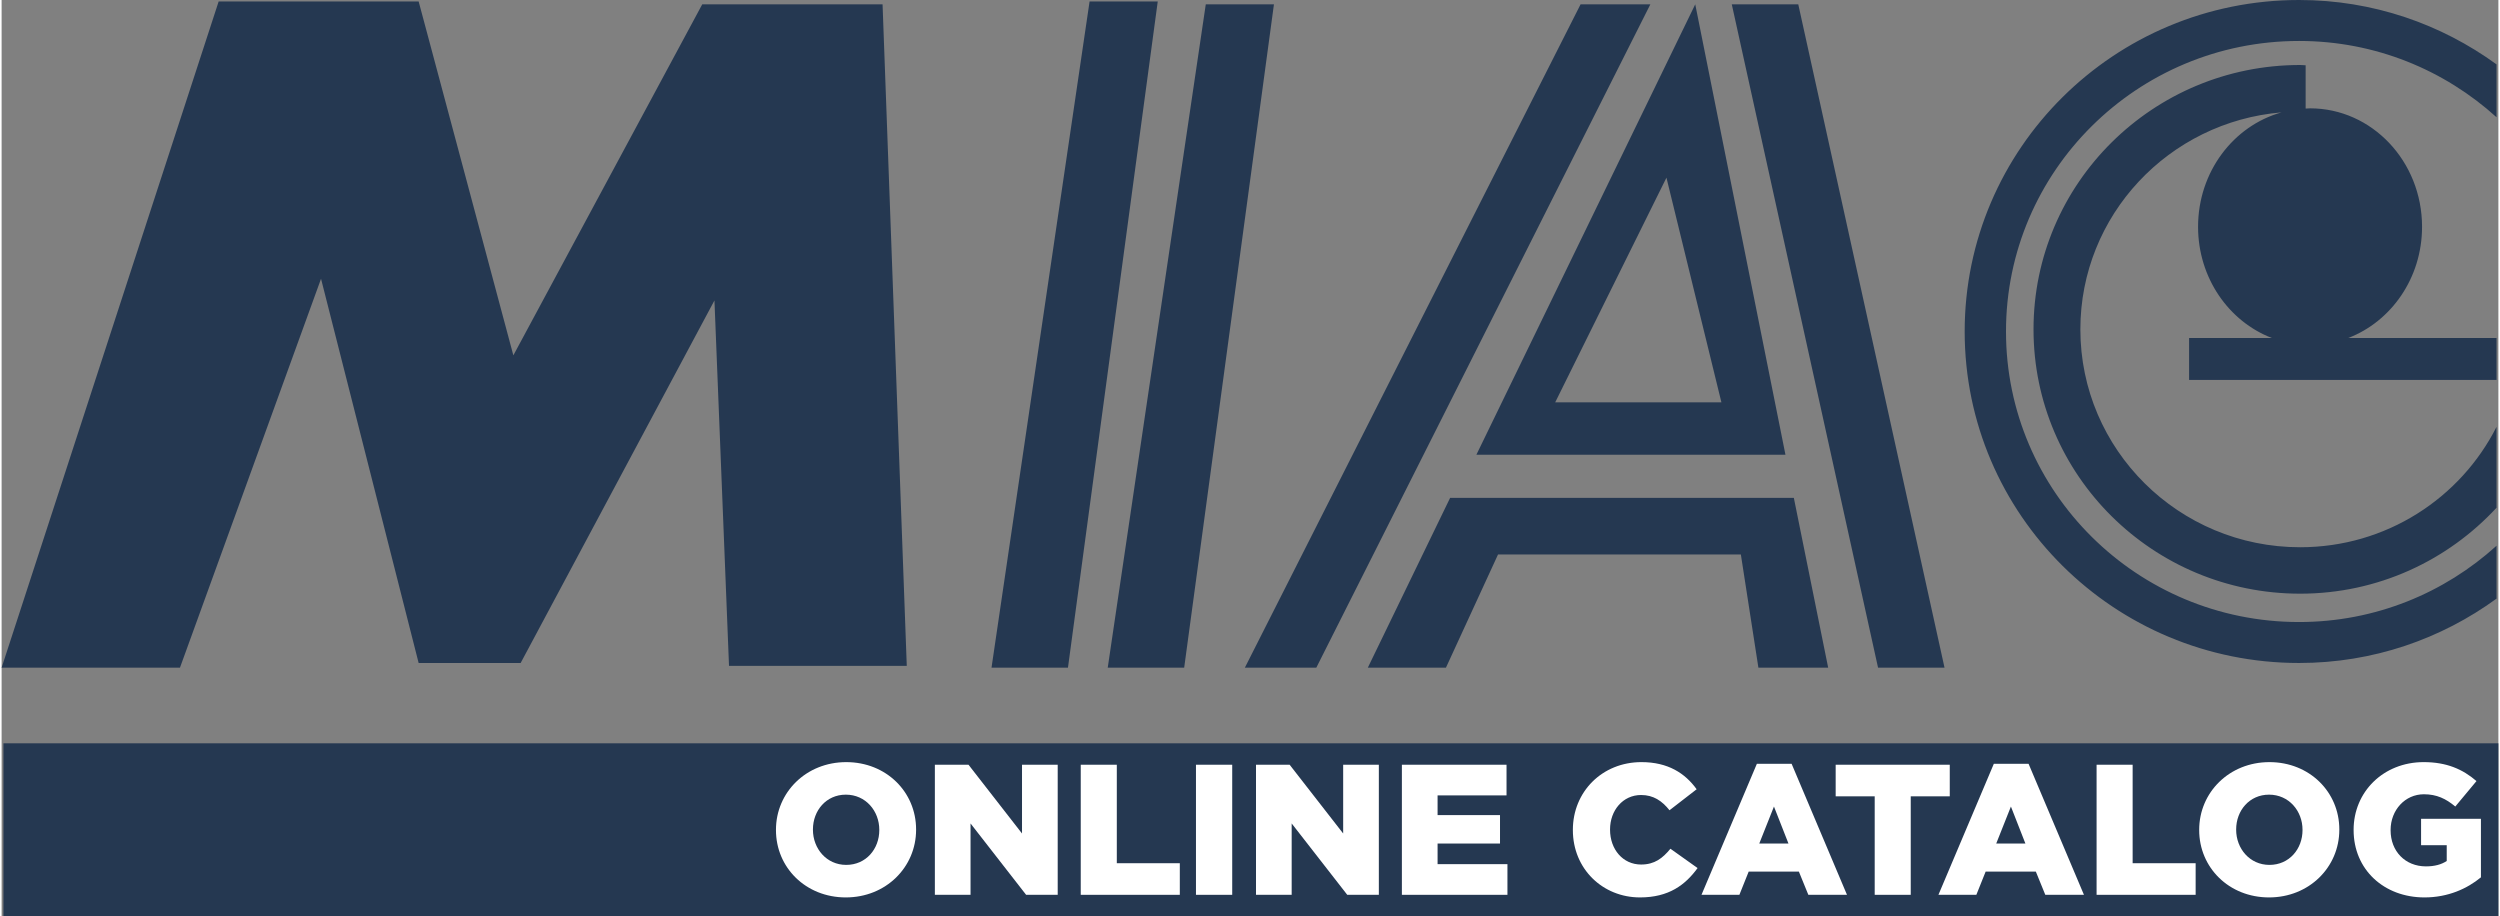
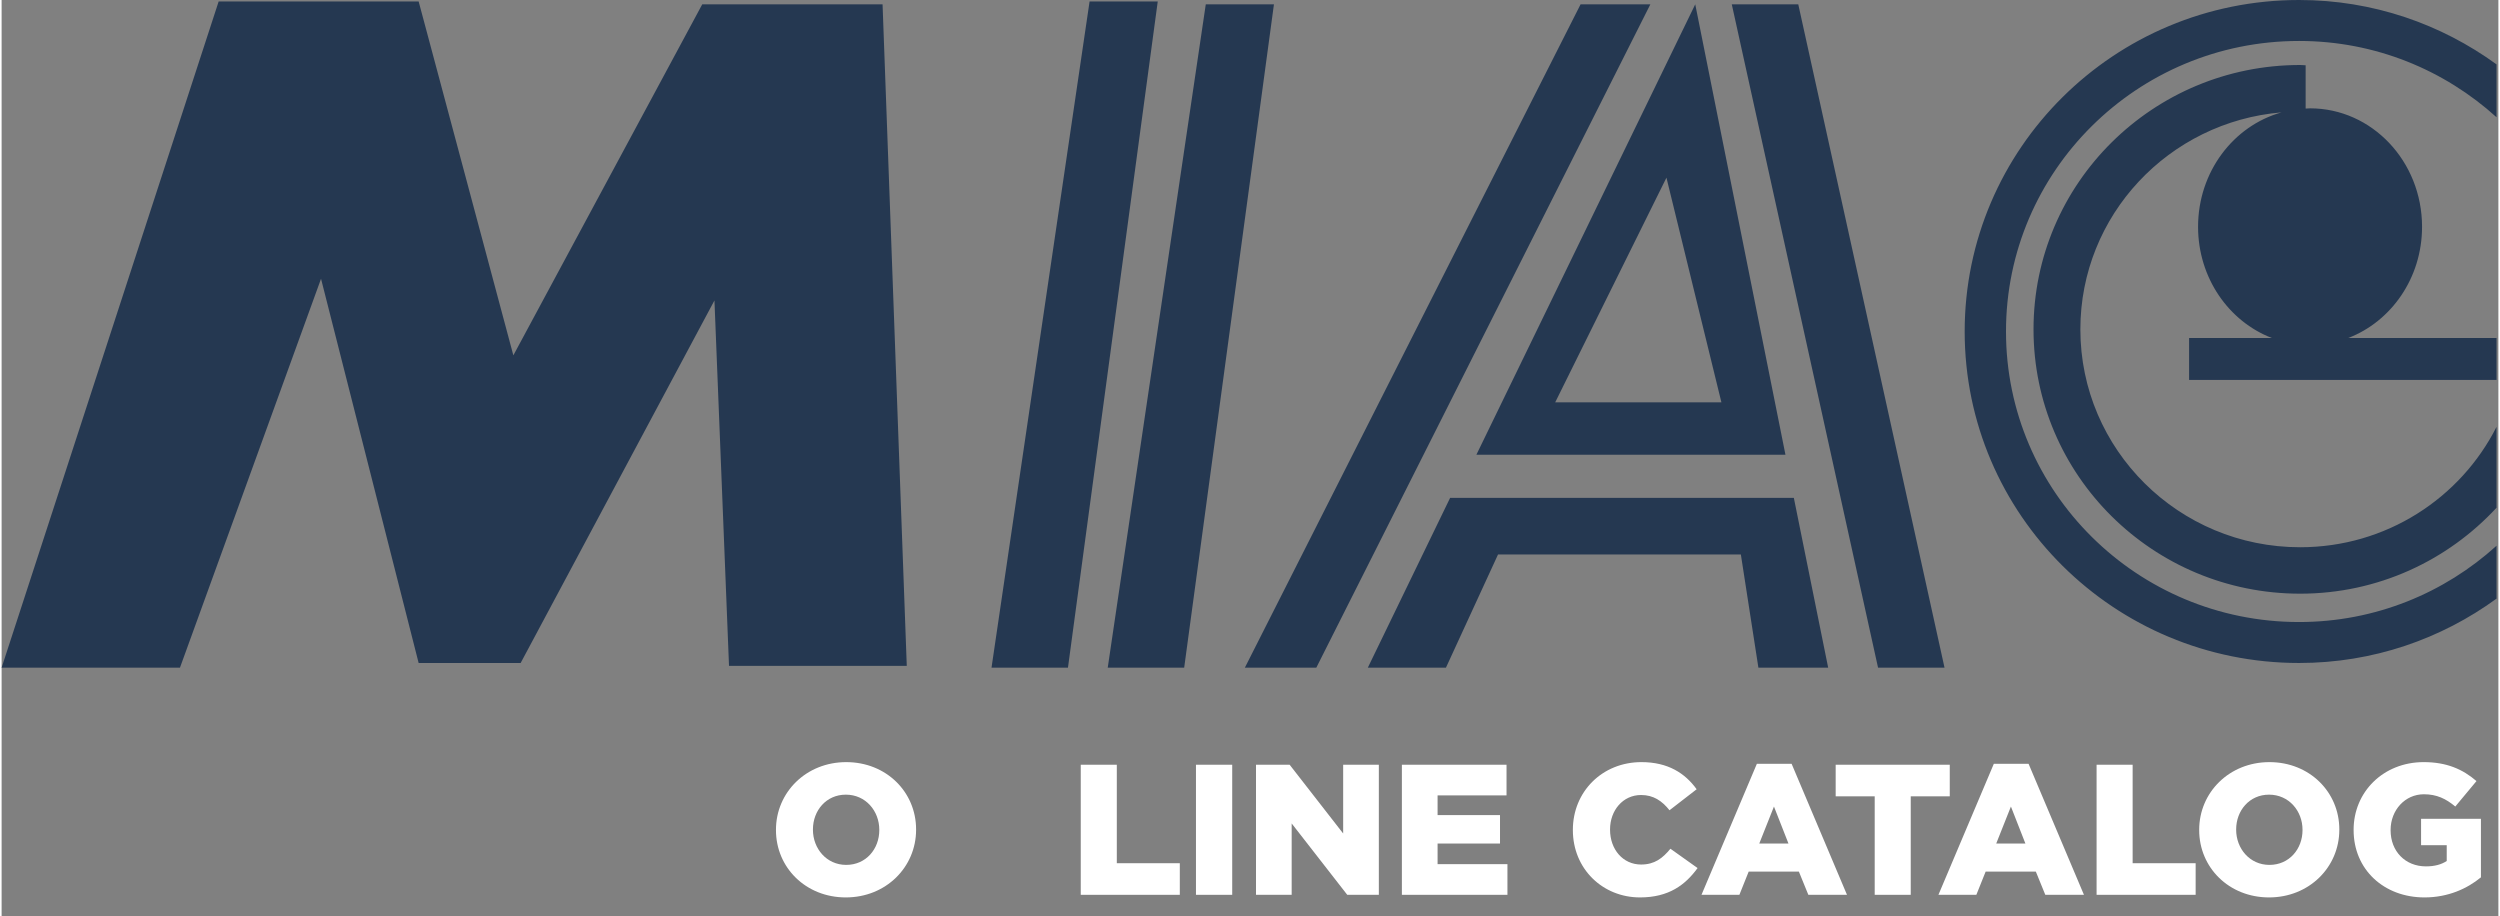
<svg xmlns="http://www.w3.org/2000/svg" xml:space="preserve" width="1176px" height="431px" version="1.1" shape-rendering="geometricPrecision" text-rendering="geometricPrecision" image-rendering="optimizeQuality" fill-rule="evenodd" clip-rule="evenodd" viewBox="0 0 1175.79 431.48">
  <rect x="0" y="0" width="1175.79" height="431.48" fill="#808080" stroke="none" />
  <g id="Livello_x0020_1">
    <path fill="#253851" fill-rule="nonzero" d="M150.42 131.28l45.97 180.95 48.03 0 91.27 -170.74 6.86 172.09 83.71 0 -11.4 -311.53 -84.92 0 -88.95 165.29 -44.6 -166.65 -94.18 0 -102.21 313.73 83.99 0 66.43 -183.14zm406.48 183.14l42.27 -312.38 -32.1 0 -46.17 312.38 36 0zm-12.45 -313.74l-32.1 0 -46.18 313.73 36 0 42.28 -313.73zm370.51 313.74l-68.87 -312.38 -31.31 0 68.88 312.38 31.3 0zm-271.58 0l36.79 0 24.53 -53.31 114.35 0 8.26 53.31 32.86 0 -16.17 -79.97 -161.86 0 -38.76 79.97zm438.56 -2.2c34.82,0 66.91,-11.33 92.97,-30.31l0 -24.9c-24.54,22.24 -57.1,35.92 -92.97,35.92 -76.24,0 -138.03,-61.25 -138.03,-136.82 0,-75.56 61.79,-136.82 138.03,-136.82 35.87,0 68.43,13.69 92.97,35.92l0 -24.89c-26.06,-18.97 -58.15,-30.32 -92.97,-30.32 -86.98,0 -157.49,69.9 -157.49,156.11 0,86.22 70.51,156.11 157.49,156.11zm-462.82 2.2l157.31 -312.38 -32.86 0 -158.1 312.38 33.65 0zm411.01 -135.51l144.79 0 0 -19.74 -69.83 0c20.25,-7.78 34.75,-28.26 34.75,-52.37 0,-30.81 -23.62,-55.78 -52.74,-55.78 -0.7,0 -1.39,0.08 -2.08,0.11l0 -20.38c-0.87,-0.02 -1.7,-0.14 -2.58,-0.14 -69.34,0 -125.57,55.74 -125.57,124.49 0,68.74 56.23,124.48 125.57,124.48 36.65,0 69.52,-15.66 92.47,-40.47l0 -38.07c-17.01,33.58 -51.98,56.67 -92.47,56.67 -57.16,0 -103.51,-45.94 -103.51,-102.61 0,-53.73 41.68,-97.75 94.73,-102.18 -22.61,6.3 -39.3,27.99 -39.3,53.88 0,24.11 14.5,44.59 34.75,52.37l-38.98 0 0 19.74zm-220.24 10.56l-78.27 0 52.39 -105.79 25.88 105.79zm30.16 24.67l-42.48 -212.1 -103.06 212.1 145.54 0z" />
-     <polygon fill="#253851" fill-rule="nonzero" points="1175.79,350.04 0.86,350.04 0.86,431.48 1175.79,431.48 " />
    <path fill="white" fill-rule="nonzero" d="M397.56 422.62c18.91,0 33.09,-14.27 33.09,-31.86l0 -0.17c0,-17.6 -14.01,-31.69 -32.91,-31.69 -18.9,0 -33.08,14.27 -33.08,31.86l0 0.17c0,17.6 14,31.69 32.9,31.69zm0.18 -15.32c-9.28,0 -15.67,-7.7 -15.67,-16.54l0 -0.17c0,-8.85 6.22,-16.37 15.49,-16.37 9.37,0 15.76,7.7 15.76,16.54l0 0.17c0,8.84 -6.22,16.37 -15.58,16.37z" />
-     <polygon id="_1" fill="white" fill-rule="nonzero" points="439.49,421.39 456.29,421.39 456.29,387.78 482.46,421.39 497.34,421.39 497.34,360.13 480.53,360.13 480.53,392.51 455.33,360.13 439.49,360.13 " />
    <polygon id="_2" fill="white" fill-rule="nonzero" points="508.19,421.39 554.84,421.39 554.84,406.51 525.17,406.51 525.17,360.13 508.19,360.13 " />
    <polygon id="_3" fill="white" fill-rule="nonzero" points="562.45,421.39 579.52,421.39 579.52,360.13 562.45,360.13 " />
    <polygon id="_4" fill="white" fill-rule="nonzero" points="590.72,421.39 607.52,421.39 607.52,387.78 633.69,421.39 648.57,421.39 648.57,360.13 631.77,360.13 631.77,392.51 606.56,360.13 590.72,360.13 " />
    <polygon id="_5" fill="white" fill-rule="nonzero" points="659.42,421.39 709.13,421.39 709.13,406.95 676.23,406.95 676.23,397.24 705.63,397.24 705.63,383.85 676.23,383.85 676.23,374.57 708.7,374.57 708.7,360.13 659.42,360.13 " />
    <path id="_6" fill="white" fill-rule="nonzero" d="M771.54 422.62c13.56,0 21.35,-5.87 27.13,-13.83l-12.78 -9.1c-3.68,4.46 -7.44,7.44 -13.83,7.44 -8.58,0 -14.61,-7.18 -14.61,-16.37l0 -0.17c0,-8.93 6.03,-16.2 14.61,-16.2 5.86,0 9.89,2.8 13.39,7.18l12.78 -9.89c-5.43,-7.53 -13.48,-12.78 -25.99,-12.78 -18.56,0 -32.3,14.01 -32.3,31.86l0 0.17c0,18.3 14.09,31.69 31.6,31.69z" />
    <path id="_7" fill="white" fill-rule="nonzero" d="M800.51 421.39l17.85 0 4.38 -10.94 23.63 0 4.46 10.94 18.2 0 -26.08 -61.7 -16.36 0 -26.08 61.7zm27.21 -24.15l6.92 -17.42 6.83 17.42 -13.75 0z" />
    <polygon id="_8" fill="white" fill-rule="nonzero" points="882.08,421.39 899.05,421.39 899.05,375.01 917.43,375.01 917.43,360.13 863.7,360.13 863.7,375.01 882.08,375.01 " />
    <path id="_9" fill="white" fill-rule="nonzero" d="M912.09 421.39l17.86 0 4.38 -10.94 23.63 0 4.46 10.94 18.2 0 -26.08 -61.7 -16.36 0 -26.09 61.7zm27.22 -24.15l6.92 -17.42 6.82 17.42 -13.74 0z" />
    <polygon id="_10" fill="white" fill-rule="nonzero" points="986.57,421.39 1033.22,421.39 1033.22,406.51 1003.55,406.51 1003.55,360.13 986.57,360.13 " />
    <path id="_11" fill="white" fill-rule="nonzero" d="M1067.79 422.62c18.91,0 33.09,-14.27 33.09,-31.86l0 -0.17c0,-17.6 -14.01,-31.69 -32.91,-31.69 -18.91,0 -33.08,14.27 -33.08,31.86l0 0.17c0,17.6 14,31.69 32.9,31.69zm0.18 -15.32c-9.28,0 -15.67,-7.7 -15.67,-16.54l0 -0.17c0,-8.85 6.22,-16.37 15.49,-16.37 9.37,0 15.76,7.7 15.76,16.54l0 0.17c0,8.84 -6.22,16.37 -15.58,16.37z" />
    <path id="_12" fill="white" fill-rule="nonzero" d="M1140.96 422.62c11.11,0 20.13,-4.12 26.61,-9.46l0 -27.56 -28.19 0 0 12.42 12.08 0 0 7.44c-2.54,1.67 -5.69,2.54 -9.8,2.54 -9.71,0 -16.63,-7.09 -16.63,-16.98l0 -0.17c0,-9.37 6.83,-16.81 15.67,-16.81 6.04,0 10.41,2.1 14.79,5.78l9.98 -11.99c-6.48,-5.6 -14.09,-8.93 -24.86,-8.93 -18.99,0 -33,14.01 -33,31.86l0 0.17c0,18.56 14.27,31.69 33.35,31.69z" />
  </g>
</svg>